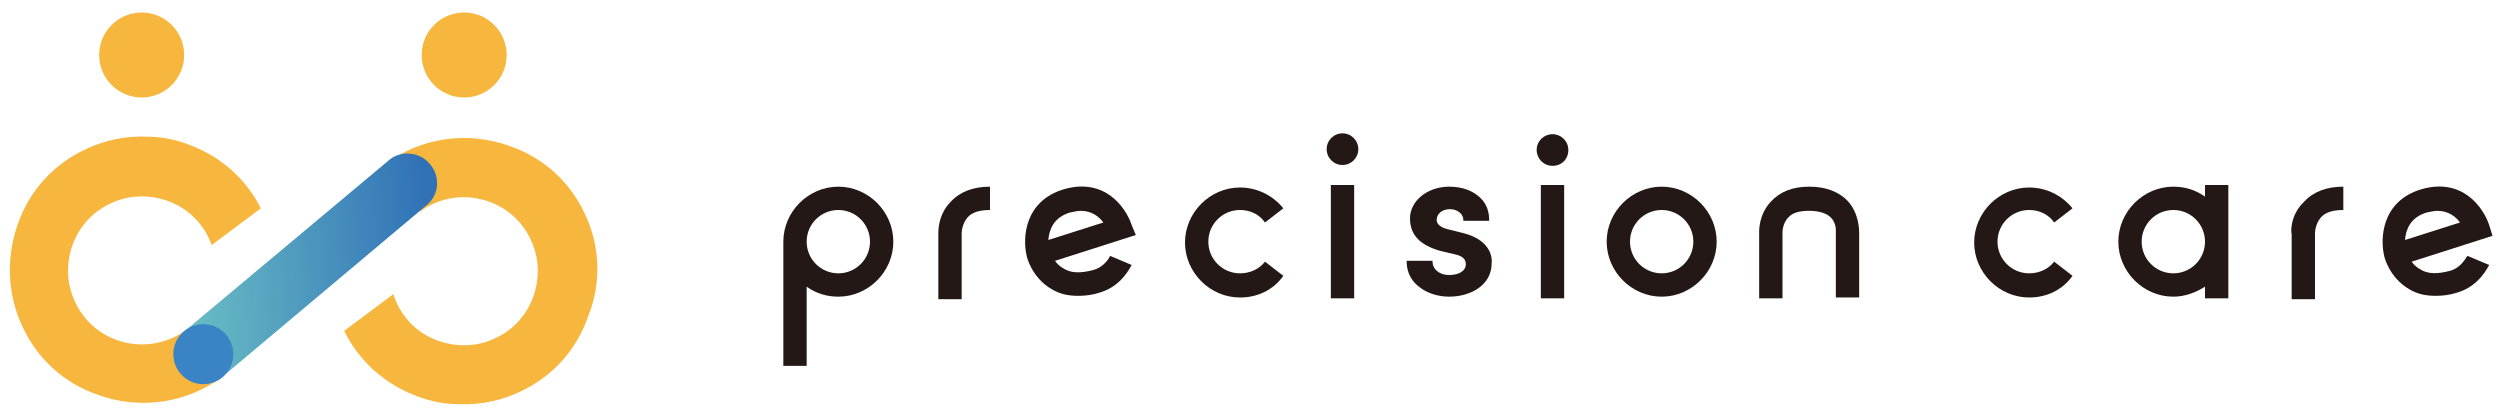
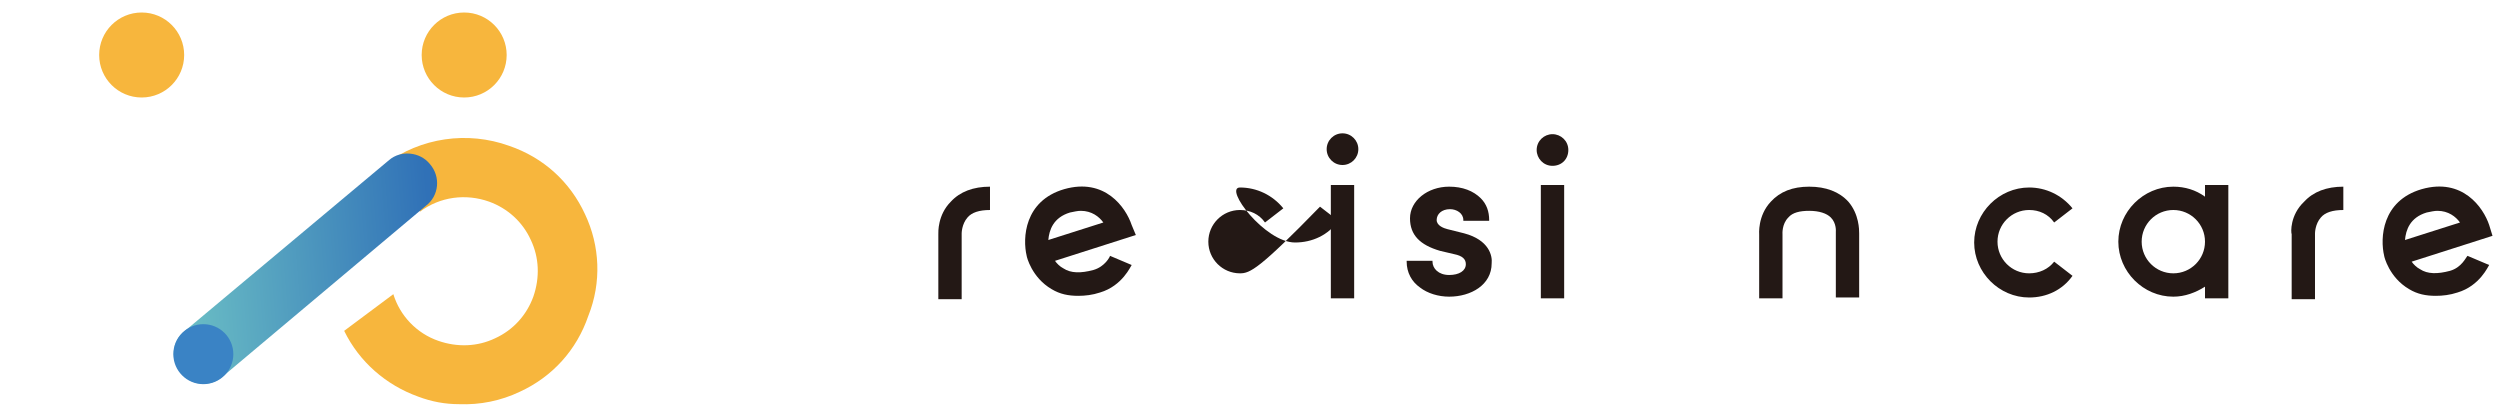
<svg xmlns="http://www.w3.org/2000/svg" version="1.1" id="base" x="0px" y="0px" viewBox="0 0 300 50" style="enable-background:new 0 0 300 50;" xml:space="preserve">
  <style type="text/css">
	.st0{fill:#231815;}
	.st1{fill:#F7B63D;}
	.st2{fill:url(#SVGID_1_);}
	.st3{fill:#3A83C5;}
</style>
-   <path class="st0" d="M100.6,22.4c-3.6,0-6.6,3-6.6,6.6v14.9h2.8v-9.5c1.1,0.8,2.4,1.2,3.8,1.2c3.6,0,6.6-3,6.6-6.6  S104.2,22.4,100.6,22.4z M100.6,32.8c-2.1,0-3.8-1.7-3.8-3.8s1.7-3.8,3.8-3.8c2.1,0,3.8,1.7,3.8,3.8S102.7,32.8,100.6,32.8z" />
-   <path class="st0" d="M199.4,22.4c-3.6,0-6.6,3-6.6,6.6s3,6.6,6.6,6.6s6.6-3,6.6-6.6S203,22.4,199.4,22.4z M199.4,32.8  c-2.1,0-3.8-1.7-3.8-3.8s1.7-3.8,3.8-3.8s3.8,1.7,3.8,3.8S201.5,32.8,199.4,32.8z" />
-   <path class="st0" d="M148.8,32.8c-2.1,0-3.8-1.7-3.8-3.8s1.7-3.8,3.8-3.8c1.2,0,2.3,0.5,3,1.5L154,25c-1.3-1.6-3.2-2.5-5.2-2.5  c-3.6,0-6.6,3-6.6,6.6s3,6.6,6.6,6.6c2.1,0,4-0.9,5.2-2.6l-2.2-1.7C151.1,32.3,150,32.8,148.8,32.8z" />
+   <path class="st0" d="M148.8,32.8c-2.1,0-3.8-1.7-3.8-3.8s1.7-3.8,3.8-3.8c1.2,0,2.3,0.5,3,1.5L154,25c-1.3-1.6-3.2-2.5-5.2-2.5  s3,6.6,6.6,6.6c2.1,0,4-0.9,5.2-2.6l-2.2-1.7C151.1,32.3,150,32.8,148.8,32.8z" />
  <path class="st0" d="M243.5,32.8c-2.1,0-3.8-1.7-3.8-3.8s1.7-3.8,3.8-3.8c1.2,0,2.3,0.5,3,1.5l2.2-1.7c-1.3-1.6-3.2-2.5-5.2-2.5  c-3.6,0-6.6,3-6.6,6.6s3,6.6,6.6,6.6c2.1,0,4-0.9,5.2-2.6l-2.2-1.7C245.8,32.3,244.7,32.8,243.5,32.8z" />
  <path class="st0" d="M264.6,23.6c-1.1-0.8-2.4-1.2-3.8-1.2c-3.6,0-6.6,3-6.6,6.6s3,6.6,6.6,6.6c1.4,0,2.7-0.5,3.8-1.2v1.4h2.8V22.2  h-2.8V23.6z M260.8,32.8c-2.1,0-3.8-1.7-3.8-3.8s1.7-3.8,3.8-3.8c2.1,0,3.8,1.7,3.8,3.8S262.9,32.8,260.8,32.8z" />
  <path class="st0" d="M112.6,28.1v7.8h2.8l0-7.9c0,0,0-1.1,0.7-1.9c0.5-0.6,1.4-0.9,2.7-0.9v-2.8c-2,0-3.6,0.6-4.7,1.8  C112.5,25.8,112.6,27.9,112.6,28.1z" />
  <path class="st0" d="M275,28.1v7.8h2.8l0-7.9c0,0,0-1.1,0.7-1.9c0.5-0.6,1.4-0.9,2.7-0.9v-2.8c-2,0-3.6,0.6-4.7,1.8  C274.8,25.8,274.9,27.9,275,28.1z" />
  <path class="st0" d="M135.8,27c-0.7-2.1-3.2-5.7-8.1-4.3c-4.8,1.4-5,5.9-4.5,8c0,0.1,0.6,2.6,3,4c1,0.6,2,0.8,3.2,0.8  c0.8,0,1.7-0.1,2.6-0.4c2.7-0.8,3.7-3.2,3.8-3.3l-2.6-1.1c0,0.1-0.6,1.3-2,1.7c-1.5,0.4-2.7,0.4-3.6-0.2c-0.4-0.2-0.8-0.6-1-0.9  l9.7-3.1L135.8,27z M125.8,28.8c0.1-1.2,0.6-2.7,2.6-3.3c0.5-0.1,0.9-0.2,1.3-0.2c1.3,0,2.2,0.7,2.7,1.4L125.8,28.8z" />
  <rect x="159.7" y="22.2" class="st0" width="2.8" height="13.6" />
  <circle class="st0" cx="161.1" cy="17.9" r="1.9" />
  <rect x="184.9" y="22.2" class="st0" width="2.8" height="13.6" />
  <path class="st0" d="M186.3,16.1c-1,0-1.9,0.8-1.9,1.9c0,1,0.8,1.9,1.9,1.9s1.9-0.8,1.9-1.9C188.2,16.9,187.3,16.1,186.3,16.1z" />
  <path class="st0" d="M175.7,28l-2-0.5c-0.4-0.1-1.3-0.4-1.3-1.1c0-0.7,0.6-1.3,1.6-1.3c0.8,0,1.6,0.5,1.6,1.3v0.1h3.1v-0.1  c0-1-0.3-1.9-1-2.6c-0.9-0.9-2.2-1.4-3.8-1.4c-2.6,0-4.7,1.7-4.7,3.8c0,2,1.2,3.2,3.6,3.9l1.7,0.4c1,0.2,1.4,0.6,1.4,1.2  c0,0.8-0.8,1.3-2,1.3c-1.3,0-2-0.8-2-1.6v-0.1h-3.1l0,0.1c0,1.3,0.6,2.4,1.6,3.1c0.9,0.7,2.2,1.1,3.5,1.1c2.6,0,5.1-1.4,5.1-4  C179.1,30.7,178.7,28.8,175.7,28z" />
  <path class="st0" d="M217.1,22.4c-2,0-3.5,0.6-4.6,1.8c-1.6,1.7-1.4,3.9-1.4,4v7.6h2.8l0-7.7c0,0-0.1-1.2,0.7-2  c0.5-0.6,1.4-0.8,2.5-0.8c1.2,0,2.1,0.3,2.6,0.8c0.7,0.7,0.6,1.7,0.6,1.7l0,7.9h2.8v-7.7c0-0.4,0-2.3-1.3-3.8  C220.7,23,219.1,22.4,217.1,22.4z" />
  <path class="st0" d="M294,32.5c-1.5,0.4-2.7,0.4-3.6-0.2c-0.4-0.2-0.8-0.6-1-0.9l9.7-3.1l-0.4-1.3c-0.7-2.1-3.2-5.7-8.1-4.3  c-4.8,1.4-5,5.9-4.5,8c0,0.1,0.6,2.6,3,4c1,0.6,2,0.8,3.2,0.8c0.8,0,1.7-0.1,2.6-0.4c2.7-0.8,3.7-3.2,3.8-3.3l-2.6-1.1  C295.9,30.9,295.4,32.1,294,32.5z M288.6,28.8c0.1-1.2,0.6-2.7,2.6-3.3c0.5-0.1,0.9-0.2,1.3-0.2c1.3,0,2.2,0.7,2.7,1.4L288.6,28.8z" />
  <path class="st1" d="M70.2,25.7c-1.8-3.9-5-6.8-9.1-8.2c-5-1.8-10.6-1-14.9,2.2l4.2,5.7c2.4-1.8,5.5-2.2,8.3-1.2  c2.2,0.8,4,2.4,5,4.6c1,2.1,1.1,4.5,0.3,6.8c-0.8,2.2-2.4,4-4.6,5c-2.1,1-4.5,1.1-6.8,0.3c-2.6-0.9-4.6-3-5.4-5.6l-5.9,4.4  c1.8,3.7,5,6.5,8.9,7.9c1.6,0.6,3.2,0.9,4.9,0.9c2.5,0.1,5-0.4,7.3-1.5c3.9-1.8,6.8-5,8.2-9.1C72.2,33.9,72,29.5,70.2,25.7z" />
-   <path class="st1" d="M14,40.8c-2.2-0.8-4-2.4-5-4.6c-1-2.1-1.1-4.5-0.3-6.8c0.8-2.2,2.4-4,4.6-5c2.1-1,4.5-1.1,6.8-0.3  c2.5,0.9,4.4,2.8,5.3,5.3l5.9-4.4c-1.8-3.6-4.9-6.3-8.8-7.7c-1.6-0.6-3.2-0.9-4.9-0.9c-2.5-0.1-5,0.4-7.3,1.5  c-3.9,1.8-6.8,5-8.2,9.1c-1.4,4-1.2,8.4,0.6,12.2c1.8,3.9,5,6.8,9.1,8.2c5,1.8,10.6,1,14.9-2.2l-4.2-5.7  C19.9,41.4,16.8,41.8,14,40.8z" />
  <circle class="st1" cx="17" cy="6.6" r="5.1" />
  <circle class="st1" cx="55.7" cy="6.6" r="5.1" />
  <linearGradient id="SVGID_1_" gradientUnits="userSpaceOnUse" x1="1652.407" y1="-82.311" x2="1685.641" y2="-82.311" gradientTransform="matrix(-0.997 8.237103e-02 -8.237103e-02 -0.997 1693.225 -187.251)">
    <stop offset="1.934455e-02" style="stop-color:#3071B7" />
    <stop offset="1" style="stop-color:#6FC4C6" />
  </linearGradient>
  <path class="st2" d="M51.6,19.7L51.6,19.7c1.3,1.5,1.1,3.8-0.5,5L26.7,45.2c-1.5,1.3-3.8,1.1-5-0.5l0,0c-1.3-1.5-1.1-3.8,0.5-5  l24.5-20.5C48.1,18,50.4,18.2,51.6,19.7z" />
  <circle class="st3" cx="24.4" cy="42.5" r="3.6" />
</svg>